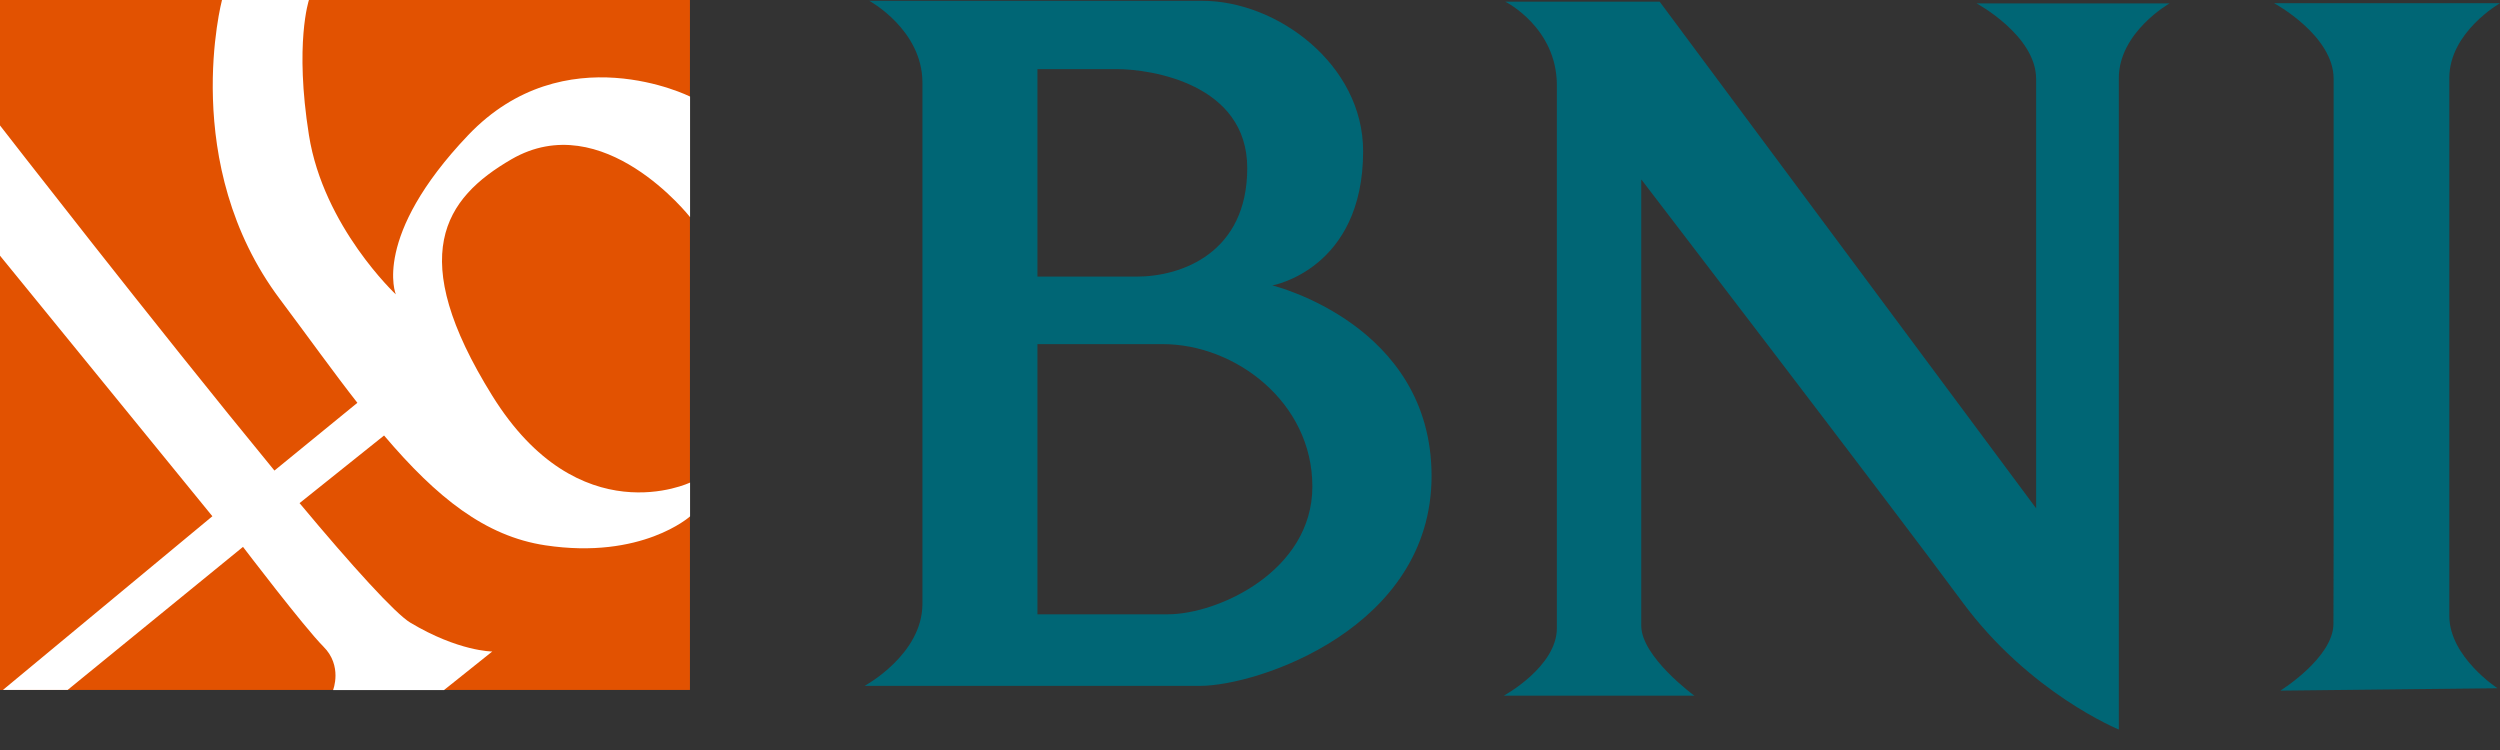
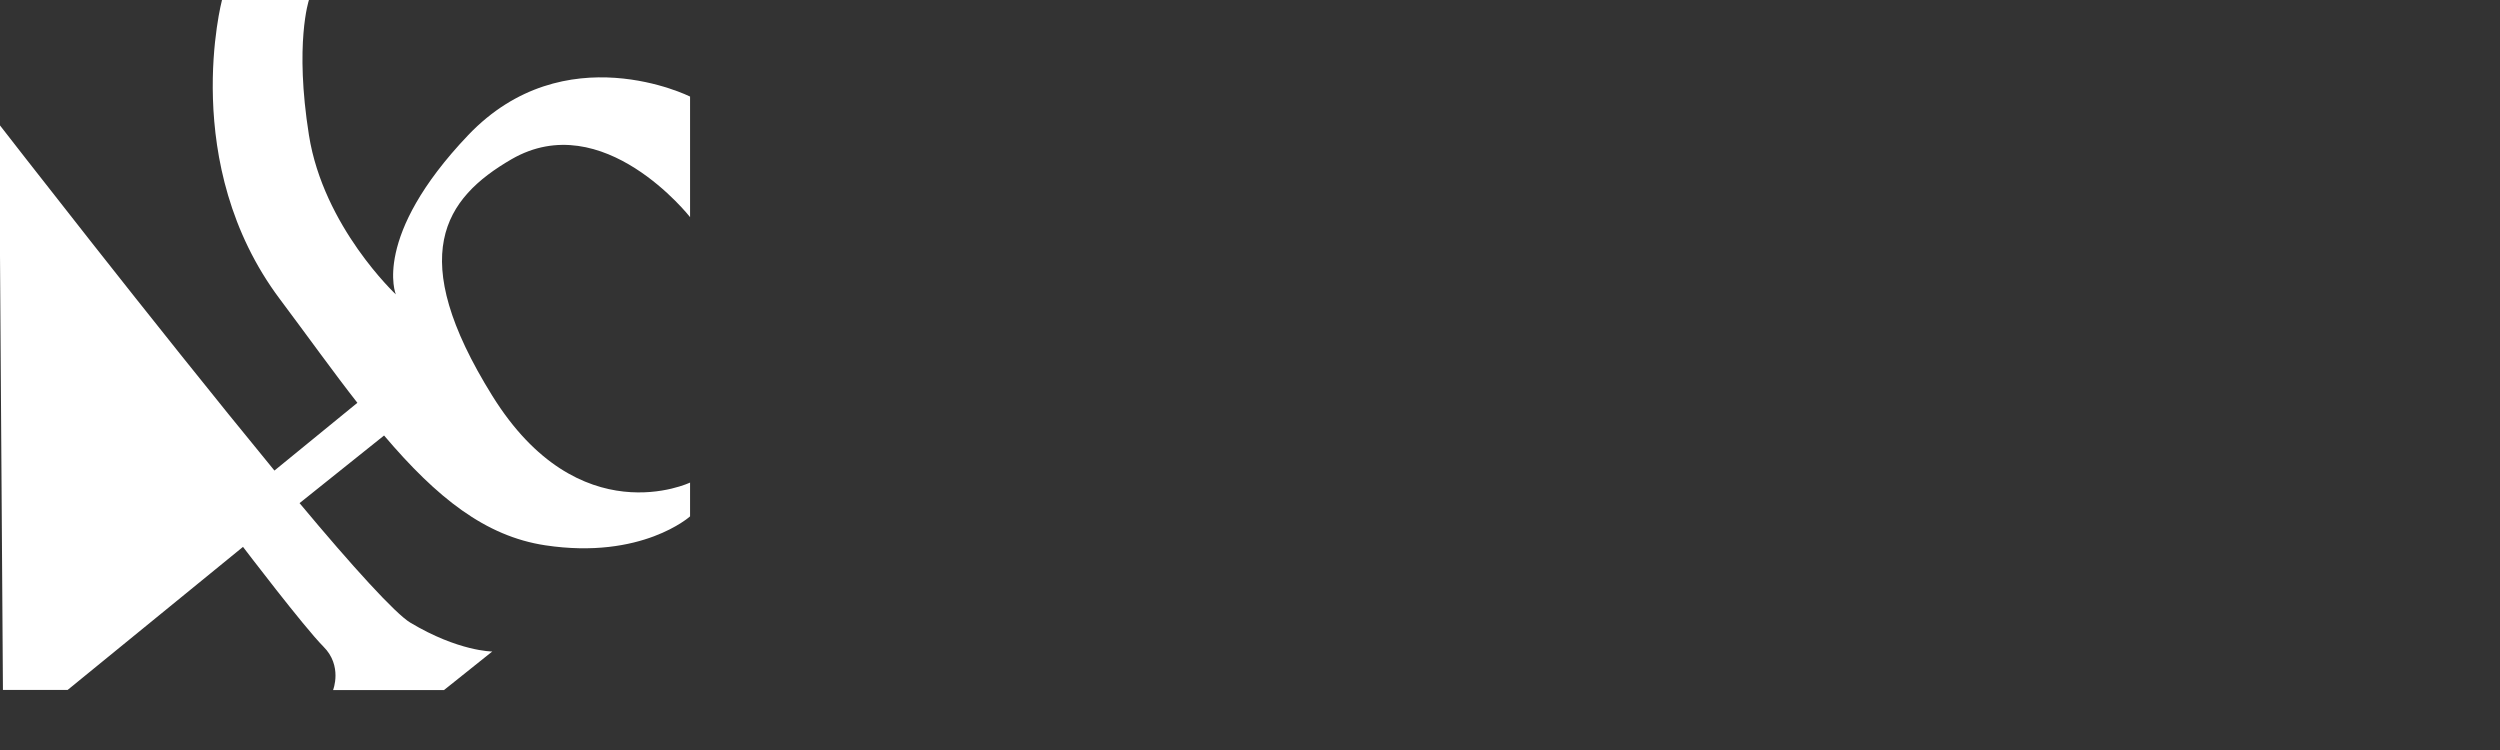
<svg xmlns="http://www.w3.org/2000/svg" width="40" height="12" viewBox="0 0 40 12" fill="none">
  <rect x="0" y="0" width="40" height="12" fill="#333333" stroke="none" />
-   <path fill-rule="evenodd" clip-rule="evenodd" d="M24.085 0.027H26.555L32.578 8.133C32.578 8.133 32.578 1.956 32.578 1.263C32.578 0.568 31.625 0.054 31.625 0.054H34.713C34.713 0.054 33.901 0.516 33.901 1.25C33.901 1.983 33.901 11.672 33.901 11.672C33.901 11.672 32.473 11.093 31.393 9.626C30.313 8.16 26.26 2.87 26.26 2.87C26.26 2.87 26.26 9.51 26.26 10.011C26.26 10.511 27.11 11.131 27.11 11.131H24.061C24.061 11.131 24.91 10.668 24.91 10.051C24.91 9.434 24.91 2.291 24.91 1.366C24.91 0.438 24.085 0.027 24.085 0.027Z" fill="#006675" />
-   <path fill-rule="evenodd" clip-rule="evenodd" d="M37.338 8.133V1.261C37.338 0.565 36.385 0.051 36.385 0.051H40C40 0.051 39.189 0.514 39.189 1.247V9.854C39.189 10.511 39.96 11.012 39.96 11.012L36.486 11.05C36.486 11.05 37.335 10.522 37.335 9.981C37.338 9.445 37.338 8.133 37.338 8.133Z" fill="#006675" />
-   <path fill-rule="evenodd" clip-rule="evenodd" d="M13.909 0.013H19.237C20.433 0.013 21.81 1.03 21.81 2.419C21.81 4.31 20.357 4.567 20.357 4.567C20.357 4.567 22.905 5.184 22.905 7.616C22.905 10.049 20.126 10.974 19.199 10.974H13.834C13.834 10.974 14.759 10.473 14.759 9.662V1.323C14.759 0.476 13.909 0.013 13.909 0.013ZM16.599 5.506V9.829H18.682C19.494 9.829 20.998 9.134 20.998 7.784C20.998 6.434 19.764 5.506 18.606 5.506H16.599ZM16.599 1.106V4.426H18.182C18.915 4.426 19.956 4.039 19.956 2.689C19.956 1.339 18.412 1.106 17.873 1.106H16.599Z" fill="#006675" />
-   <path d="M11.039 0H0V11.039H11.039V0Z" fill="#E25201" />
-   <path fill-rule="evenodd" clip-rule="evenodd" d="M3.552 0H4.943C4.943 0 4.71 0.695 4.943 2.162C5.175 3.628 6.333 4.71 6.333 4.71C6.333 4.71 5.946 3.785 7.491 2.162C9.036 0.541 11.041 1.545 11.041 1.545V3.474C11.041 3.474 9.651 1.699 8.184 2.548C7.104 3.174 6.485 4.093 7.876 6.331C9.266 8.569 11.041 7.721 11.041 7.721V8.262C11.041 8.262 10.27 8.958 8.725 8.725C7.764 8.58 6.99 7.963 6.145 6.968L4.793 8.05C5.645 9.072 6.329 9.821 6.563 9.961C7.335 10.424 7.876 10.424 7.876 10.424L7.104 11.041H5.329C5.329 11.041 5.484 10.654 5.175 10.346C4.867 10.037 3.888 8.75 3.888 8.75L1.082 11.039H0.047L3.398 8.26L0 4.091V2.007C0 2.007 2.47 5.191 4.391 7.529L5.718 6.445C5.35 5.976 4.902 5.352 4.478 4.786C2.857 2.624 3.552 0 3.552 0Z" fill="white" />
+   <path fill-rule="evenodd" clip-rule="evenodd" d="M3.552 0H4.943C4.943 0 4.71 0.695 4.943 2.162C5.175 3.628 6.333 4.71 6.333 4.71C6.333 4.71 5.946 3.785 7.491 2.162C9.036 0.541 11.041 1.545 11.041 1.545V3.474C11.041 3.474 9.651 1.699 8.184 2.548C7.104 3.174 6.485 4.093 7.876 6.331C9.266 8.569 11.041 7.721 11.041 7.721V8.262C11.041 8.262 10.27 8.958 8.725 8.725C7.764 8.58 6.99 7.963 6.145 6.968L4.793 8.05C5.645 9.072 6.329 9.821 6.563 9.961C7.335 10.424 7.876 10.424 7.876 10.424L7.104 11.041H5.329C5.329 11.041 5.484 10.654 5.175 10.346C4.867 10.037 3.888 8.75 3.888 8.75L1.082 11.039H0.047L0 4.091V2.007C0 2.007 2.47 5.191 4.391 7.529L5.718 6.445C5.35 5.976 4.902 5.352 4.478 4.786C2.857 2.624 3.552 0 3.552 0Z" fill="white" />
</svg>